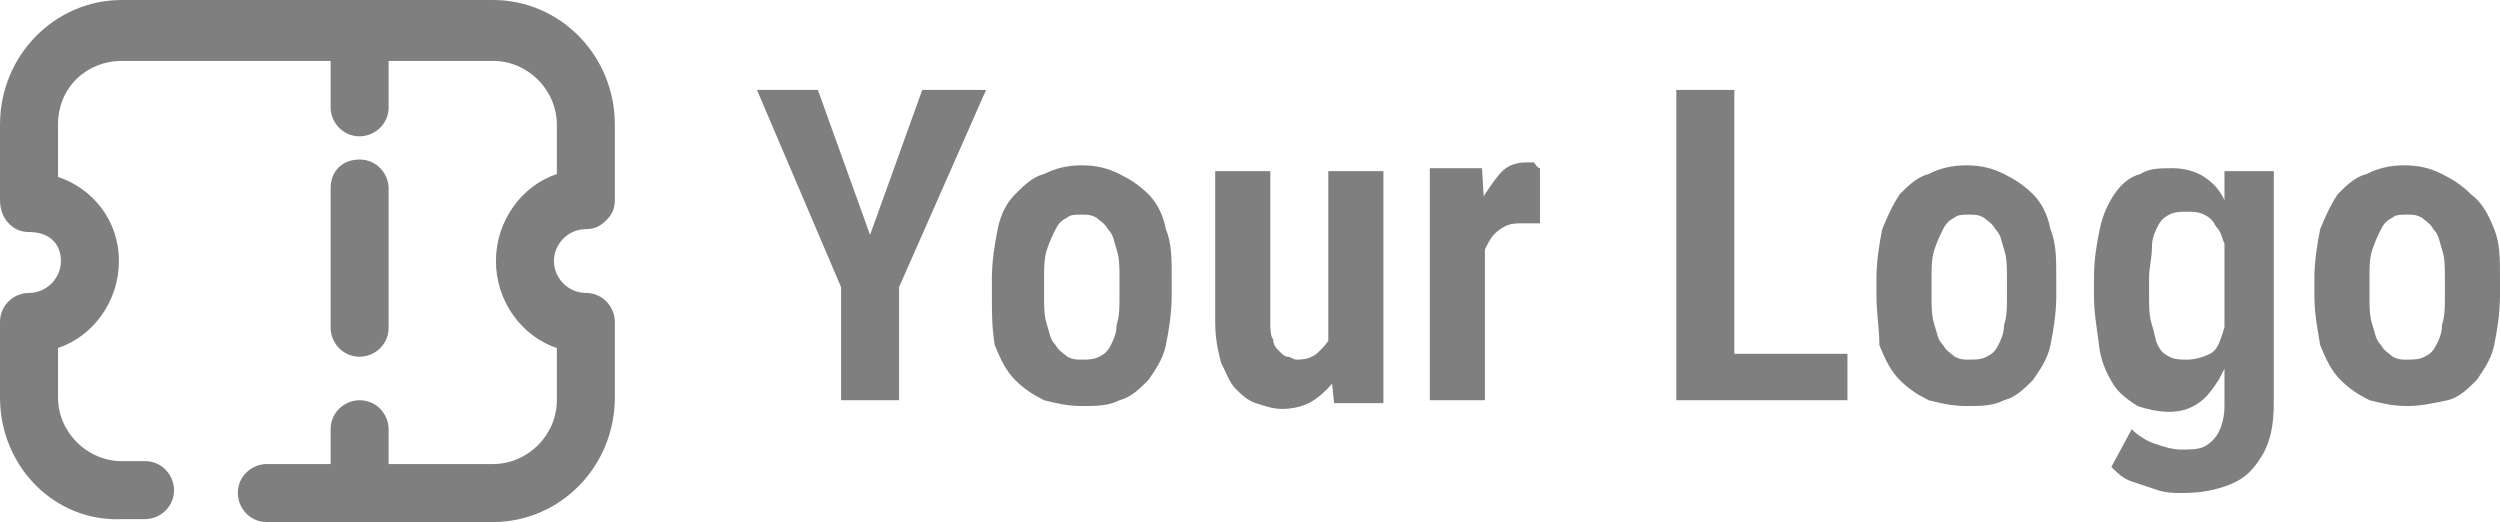
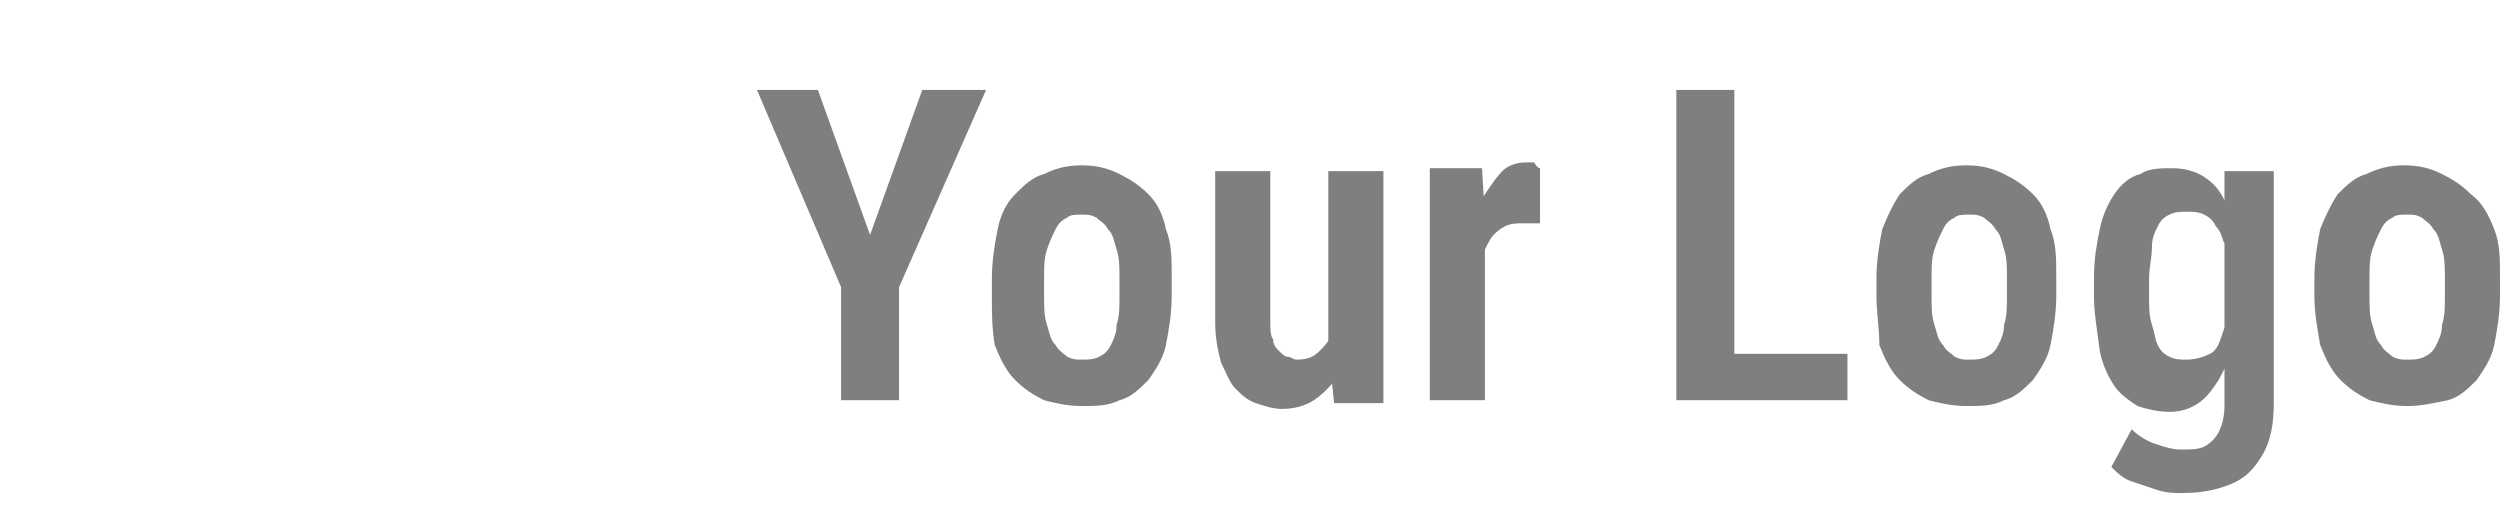
<svg xmlns="http://www.w3.org/2000/svg" version="1.1" id="Layer_1" x="0px" y="0px" viewBox="0 0 86.2 18" style="enable-background:new 0 0 86.2 18;" xml:space="preserve">
  <style type="text/css">
	.st0{opacity:0.5;}
	.st1{fill-rule:evenodd;clip-rule:evenodd;}
</style>
  <g class="st0">
-     <path class="st1" d="M0,4.3C0,1.9,1.9,0,4.2,0H17c2.3,0,4.2,1.9,4.2,4.3l0,0l0,2.6c0,0.3-0.1,0.5-0.3,0.7c-0.2,0.2-0.4,0.3-0.7,0.3   c-0.6,0-1.1,0.5-1.1,1.1c0,0.6,0.5,1.1,1.1,1.1c0.6,0,1,0.5,1,1v2.6c0,2.4-1.9,4.3-4.2,4.3H9.2c-0.6,0-1-0.5-1-1c0-0.6,0.5-1,1-1   h2.2v-1.2c0-0.6,0.5-1,1-1c0.6,0,1,0.5,1,1v1.2H17c1.2,0,2.2-1,2.2-2.2V12c-1.2-0.4-2.1-1.6-2.1-3c0-1.4,0.9-2.6,2.1-3l0-1.7   c0-1.2-1-2.2-2.2-2.2h-3.6v1.6c0,0.6-0.5,1-1,1c-0.6,0-1-0.5-1-1V2.1H4.2C3,2.1,2,3,2,4.3l0,1.8C3.2,6.5,4.1,7.6,4.1,9   c0,1.4-0.9,2.6-2.1,3v1.7c0,1.2,1,2.2,2.2,2.2H5c0.6,0,1,0.5,1,1c0,0.6-0.5,1-1,1H4.2C1.9,18,0,16.1,0,13.7v-2.6c0-0.6,0.5-1,1-1   c0.6,0,1.1-0.5,1.1-1.1c0-0.6-0.4-1-1.1-1C0.7,8,0.5,7.9,0.3,7.7C0.1,7.5,0,7.2,0,6.9L0,4.3z M12.4,5.5c0.6,0,1,0.5,1,1v4.8   c0,0.6-0.5,1-1,1c-0.6,0-1-0.5-1-1V6.5C11.4,5.9,11.8,5.5,12.4,5.5z" />
-   </g>
+     </g>
  <path class="st0" d="M28.2,3.1l1.8,5l1.8-5h2.2L31,9.9v3.9h-2V9.9l-2.9-6.8H28.2z M34.2,10.2V9.6c0-0.6,0.1-1.2,0.2-1.7  C34.5,7.4,34.7,7,35,6.7c0.3-0.3,0.6-0.6,1-0.7c0.4-0.2,0.8-0.3,1.3-0.3c0.5,0,0.9,0.1,1.3,0.3c0.4,0.2,0.7,0.4,1,0.7  c0.3,0.3,0.5,0.7,0.6,1.2c0.2,0.5,0.2,1,0.2,1.7v0.6c0,0.6-0.1,1.2-0.2,1.7c-0.1,0.5-0.4,0.9-0.6,1.2c-0.3,0.3-0.6,0.6-1,0.7  c-0.4,0.2-0.8,0.2-1.3,0.2c-0.5,0-0.9-0.1-1.3-0.2c-0.4-0.2-0.7-0.4-1-0.7c-0.3-0.3-0.5-0.7-0.7-1.2C34.2,11.3,34.2,10.8,34.2,10.2z   M36,9.6v0.6c0,0.4,0,0.7,0.1,1c0.1,0.3,0.1,0.5,0.3,0.7c0.1,0.2,0.3,0.3,0.4,0.4c0.2,0.1,0.3,0.1,0.5,0.1c0.2,0,0.4,0,0.6-0.1  c0.2-0.1,0.3-0.2,0.4-0.4c0.1-0.2,0.2-0.4,0.2-0.7c0.1-0.3,0.1-0.6,0.1-1V9.6c0-0.4,0-0.7-0.1-1c-0.1-0.3-0.1-0.5-0.3-0.7  c-0.1-0.2-0.3-0.3-0.4-0.4c-0.2-0.1-0.3-0.1-0.5-0.1c-0.2,0-0.4,0-0.5,0.1c-0.2,0.1-0.3,0.2-0.4,0.4c-0.1,0.2-0.2,0.4-0.3,0.7  S36,9.2,36,9.6z M45.8,12V5.9h1.9v8H46L45.8,12z M46.1,10.3l0.6,0c0,0.5,0,1-0.1,1.5c-0.1,0.5-0.3,0.8-0.5,1.2  c-0.2,0.3-0.5,0.6-0.8,0.8c-0.3,0.2-0.7,0.3-1.1,0.3c-0.3,0-0.6-0.1-0.9-0.2c-0.3-0.1-0.5-0.3-0.7-0.5c-0.2-0.2-0.3-0.5-0.5-0.9  c-0.1-0.4-0.2-0.8-0.2-1.4V5.9h1.9v5.2c0,0.2,0,0.5,0.1,0.6c0,0.2,0.1,0.3,0.2,0.4c0.1,0.1,0.2,0.2,0.3,0.2c0.1,0,0.2,0.1,0.3,0.1  c0.4,0,0.6-0.1,0.8-0.3c0.2-0.2,0.4-0.4,0.4-0.7C46,11.1,46.1,10.7,46.1,10.3z M51.2,7.5v6.3h-1.9v-8h1.8L51.2,7.5z M53.1,5.8l0,1.9  c-0.1,0-0.2,0-0.3,0c-0.1,0-0.2,0-0.3,0c-0.2,0-0.4,0-0.6,0.1c-0.2,0.1-0.3,0.2-0.4,0.3c-0.1,0.1-0.2,0.3-0.3,0.5  c-0.1,0.2-0.1,0.5-0.1,0.7l-0.4-0.1c0-0.5,0-1,0.1-1.4c0.1-0.4,0.2-0.8,0.4-1.1c0.2-0.3,0.4-0.6,0.6-0.8c0.2-0.2,0.5-0.3,0.8-0.3  c0.1,0,0.2,0,0.3,0C53,5.8,53.1,5.8,53.1,5.8z M63.7,12.2v1.6h-4.5v-1.6H63.7z M59.8,3.1v10.7h-2V3.1H59.8z M64.7,10.2V9.6  c0-0.6,0.1-1.2,0.2-1.7c0.2-0.5,0.4-0.9,0.6-1.2c0.3-0.3,0.6-0.6,1-0.7c0.4-0.2,0.8-0.3,1.3-0.3c0.5,0,0.9,0.1,1.3,0.3  c0.4,0.2,0.7,0.4,1,0.7c0.3,0.3,0.5,0.7,0.6,1.2c0.2,0.5,0.2,1,0.2,1.7v0.6c0,0.6-0.1,1.2-0.2,1.7c-0.1,0.5-0.4,0.9-0.6,1.2  c-0.3,0.3-0.6,0.6-1,0.7c-0.4,0.2-0.8,0.2-1.3,0.2s-0.9-0.1-1.3-0.2c-0.4-0.2-0.7-0.4-1-0.7c-0.3-0.3-0.5-0.7-0.7-1.2  C64.8,11.3,64.7,10.8,64.7,10.2z M66.6,9.6v0.6c0,0.4,0,0.7,0.1,1c0.1,0.3,0.1,0.5,0.3,0.7c0.1,0.2,0.3,0.3,0.4,0.4  c0.2,0.1,0.3,0.1,0.5,0.1c0.2,0,0.4,0,0.6-0.1c0.2-0.1,0.3-0.2,0.4-0.4c0.1-0.2,0.2-0.4,0.2-0.7c0.1-0.3,0.1-0.6,0.1-1V9.6  c0-0.4,0-0.7-0.1-1C69,8.3,69,8.1,68.8,7.9c-0.1-0.2-0.3-0.3-0.4-0.4c-0.2-0.1-0.3-0.1-0.5-0.1c-0.2,0-0.4,0-0.5,0.1  c-0.2,0.1-0.3,0.2-0.4,0.4c-0.1,0.2-0.2,0.4-0.3,0.7C66.6,8.9,66.6,9.2,66.6,9.6z M76.7,5.9h1.7v8c0,0.7-0.1,1.3-0.4,1.8  c-0.3,0.5-0.6,0.8-1.1,1c-0.5,0.2-1,0.3-1.7,0.3c-0.2,0-0.5,0-0.8-0.1c-0.3-0.1-0.6-0.2-0.9-0.3c-0.3-0.1-0.5-0.3-0.7-0.5l0.7-1.3  c0.2,0.2,0.5,0.4,0.8,0.5c0.3,0.1,0.6,0.2,0.9,0.2c0.3,0,0.6,0,0.8-0.1c0.2-0.1,0.4-0.3,0.5-0.5c0.1-0.2,0.2-0.5,0.2-0.9V7.7  L76.7,5.9z M72.2,10.2V9.6c0-0.7,0.1-1.2,0.2-1.7c0.1-0.5,0.3-0.9,0.5-1.2c0.2-0.3,0.5-0.6,0.9-0.7c0.3-0.2,0.7-0.2,1.1-0.2  c0.4,0,0.8,0.1,1.1,0.3c0.3,0.2,0.5,0.4,0.7,0.8c0.2,0.3,0.3,0.7,0.4,1.2c0.1,0.5,0.2,1,0.2,1.5v0.8c0,0.5-0.1,1-0.3,1.5  c-0.1,0.5-0.3,0.8-0.5,1.2c-0.2,0.3-0.4,0.6-0.7,0.8c-0.3,0.2-0.6,0.3-1,0.3c-0.4,0-0.8-0.1-1.1-0.2c-0.3-0.2-0.6-0.4-0.8-0.7  c-0.2-0.3-0.4-0.7-0.5-1.2C72.3,11.3,72.2,10.8,72.2,10.2z M74.1,9.6v0.6c0,0.4,0,0.7,0.1,1c0.1,0.3,0.1,0.5,0.2,0.7  c0.1,0.2,0.2,0.3,0.4,0.4c0.2,0.1,0.4,0.1,0.6,0.1c0.3,0,0.6-0.1,0.8-0.2c0.2-0.1,0.3-0.3,0.4-0.6c0.1-0.3,0.2-0.6,0.2-0.9V9.1  c0-0.3-0.1-0.5-0.1-0.7c-0.1-0.2-0.1-0.4-0.3-0.6c-0.1-0.2-0.2-0.3-0.4-0.4c-0.2-0.1-0.4-0.1-0.6-0.1c-0.2,0-0.4,0-0.6,0.1  c-0.2,0.1-0.3,0.2-0.4,0.4c-0.1,0.2-0.2,0.4-0.2,0.7C74.2,8.9,74.1,9.2,74.1,9.6z M79.8,10.2V9.6c0-0.6,0.1-1.2,0.2-1.7  c0.2-0.5,0.4-0.9,0.6-1.2c0.3-0.3,0.6-0.6,1-0.7c0.4-0.2,0.8-0.3,1.3-0.3c0.5,0,0.9,0.1,1.3,0.3c0.4,0.2,0.7,0.4,1,0.7  C85.6,7,85.8,7.4,86,7.9c0.2,0.5,0.2,1,0.2,1.7v0.6c0,0.6-0.1,1.2-0.2,1.7c-0.1,0.5-0.4,0.9-0.6,1.2c-0.3,0.3-0.6,0.6-1,0.7  C83.9,13.9,83.5,14,83,14c-0.5,0-0.9-0.1-1.3-0.2c-0.4-0.2-0.7-0.4-1-0.7c-0.3-0.3-0.5-0.7-0.7-1.2C79.9,11.3,79.8,10.8,79.8,10.2z   M81.7,9.6v0.6c0,0.4,0,0.7,0.1,1c0.1,0.3,0.1,0.5,0.3,0.7c0.1,0.2,0.3,0.3,0.4,0.4c0.2,0.1,0.3,0.1,0.5,0.1c0.2,0,0.4,0,0.6-0.1  c0.2-0.1,0.3-0.2,0.4-0.4c0.1-0.2,0.2-0.4,0.2-0.7c0.1-0.3,0.1-0.6,0.1-1V9.6c0-0.4,0-0.7-0.1-1c-0.1-0.3-0.1-0.5-0.3-0.7  c-0.1-0.2-0.3-0.3-0.4-0.4c-0.2-0.1-0.3-0.1-0.5-0.1c-0.2,0-0.4,0-0.5,0.1c-0.2,0.1-0.3,0.2-0.4,0.4c-0.1,0.2-0.2,0.4-0.3,0.7  C81.7,8.9,81.7,9.2,81.7,9.6z" />
</svg>